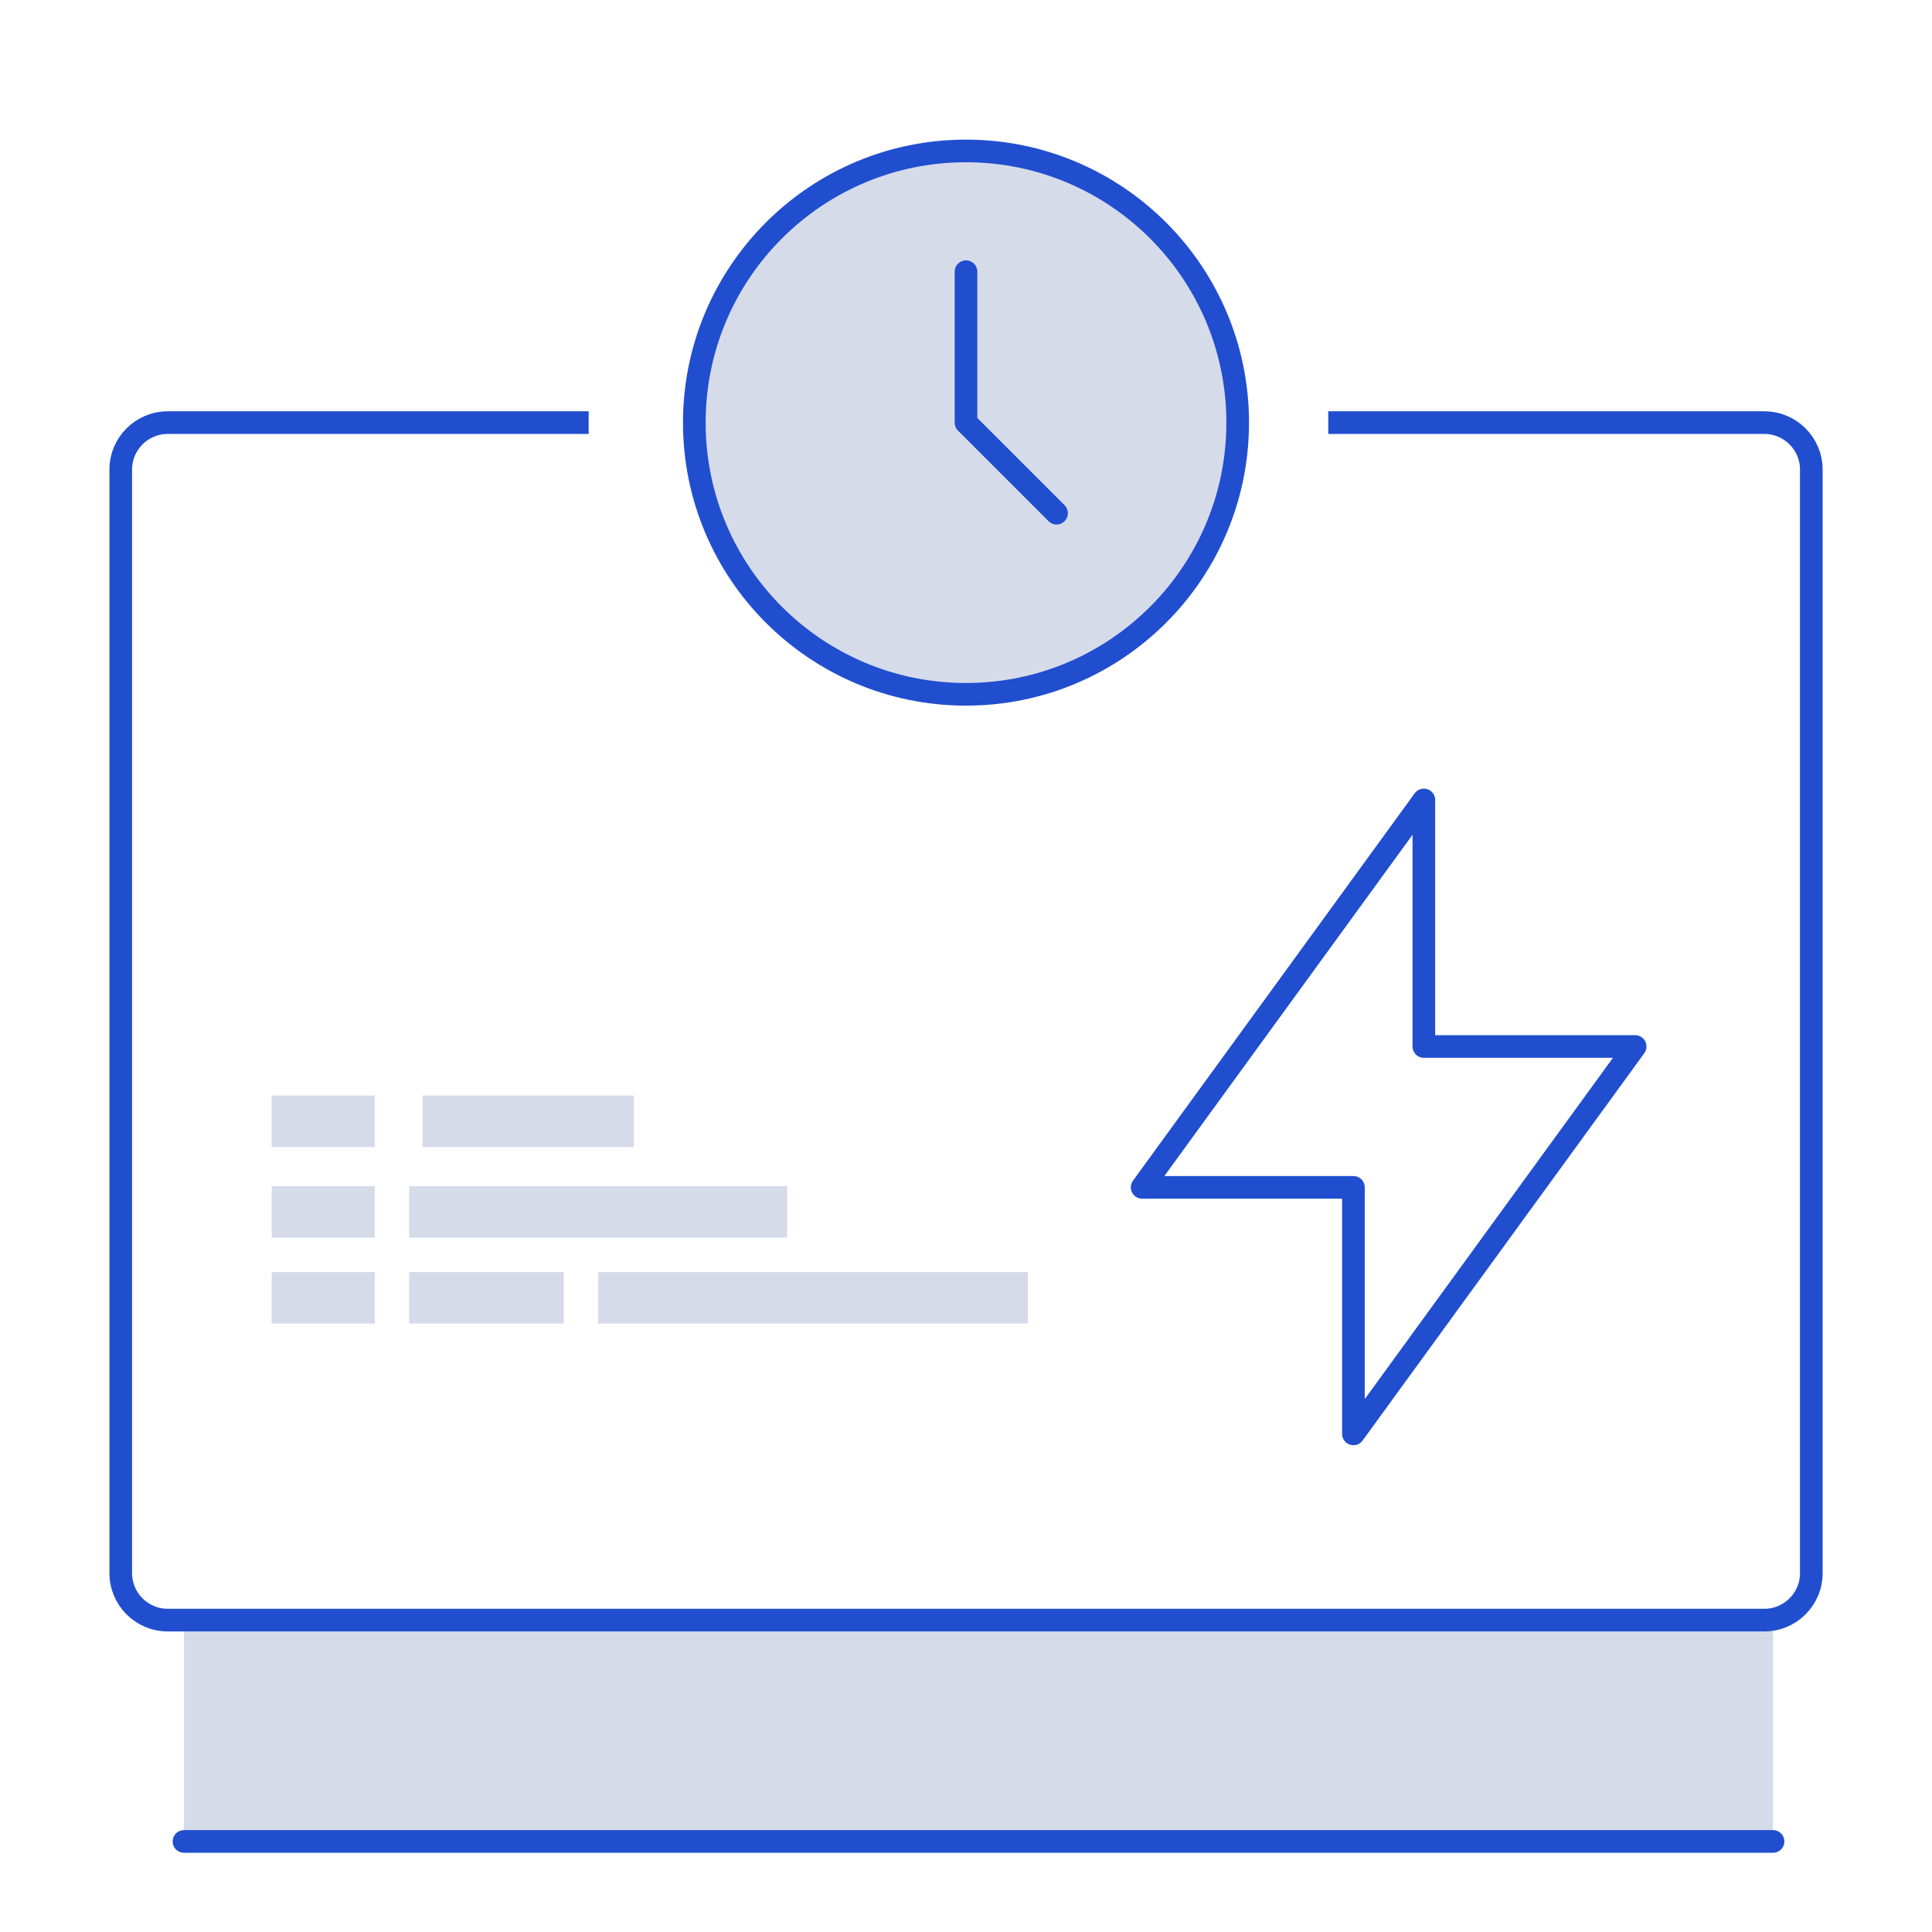
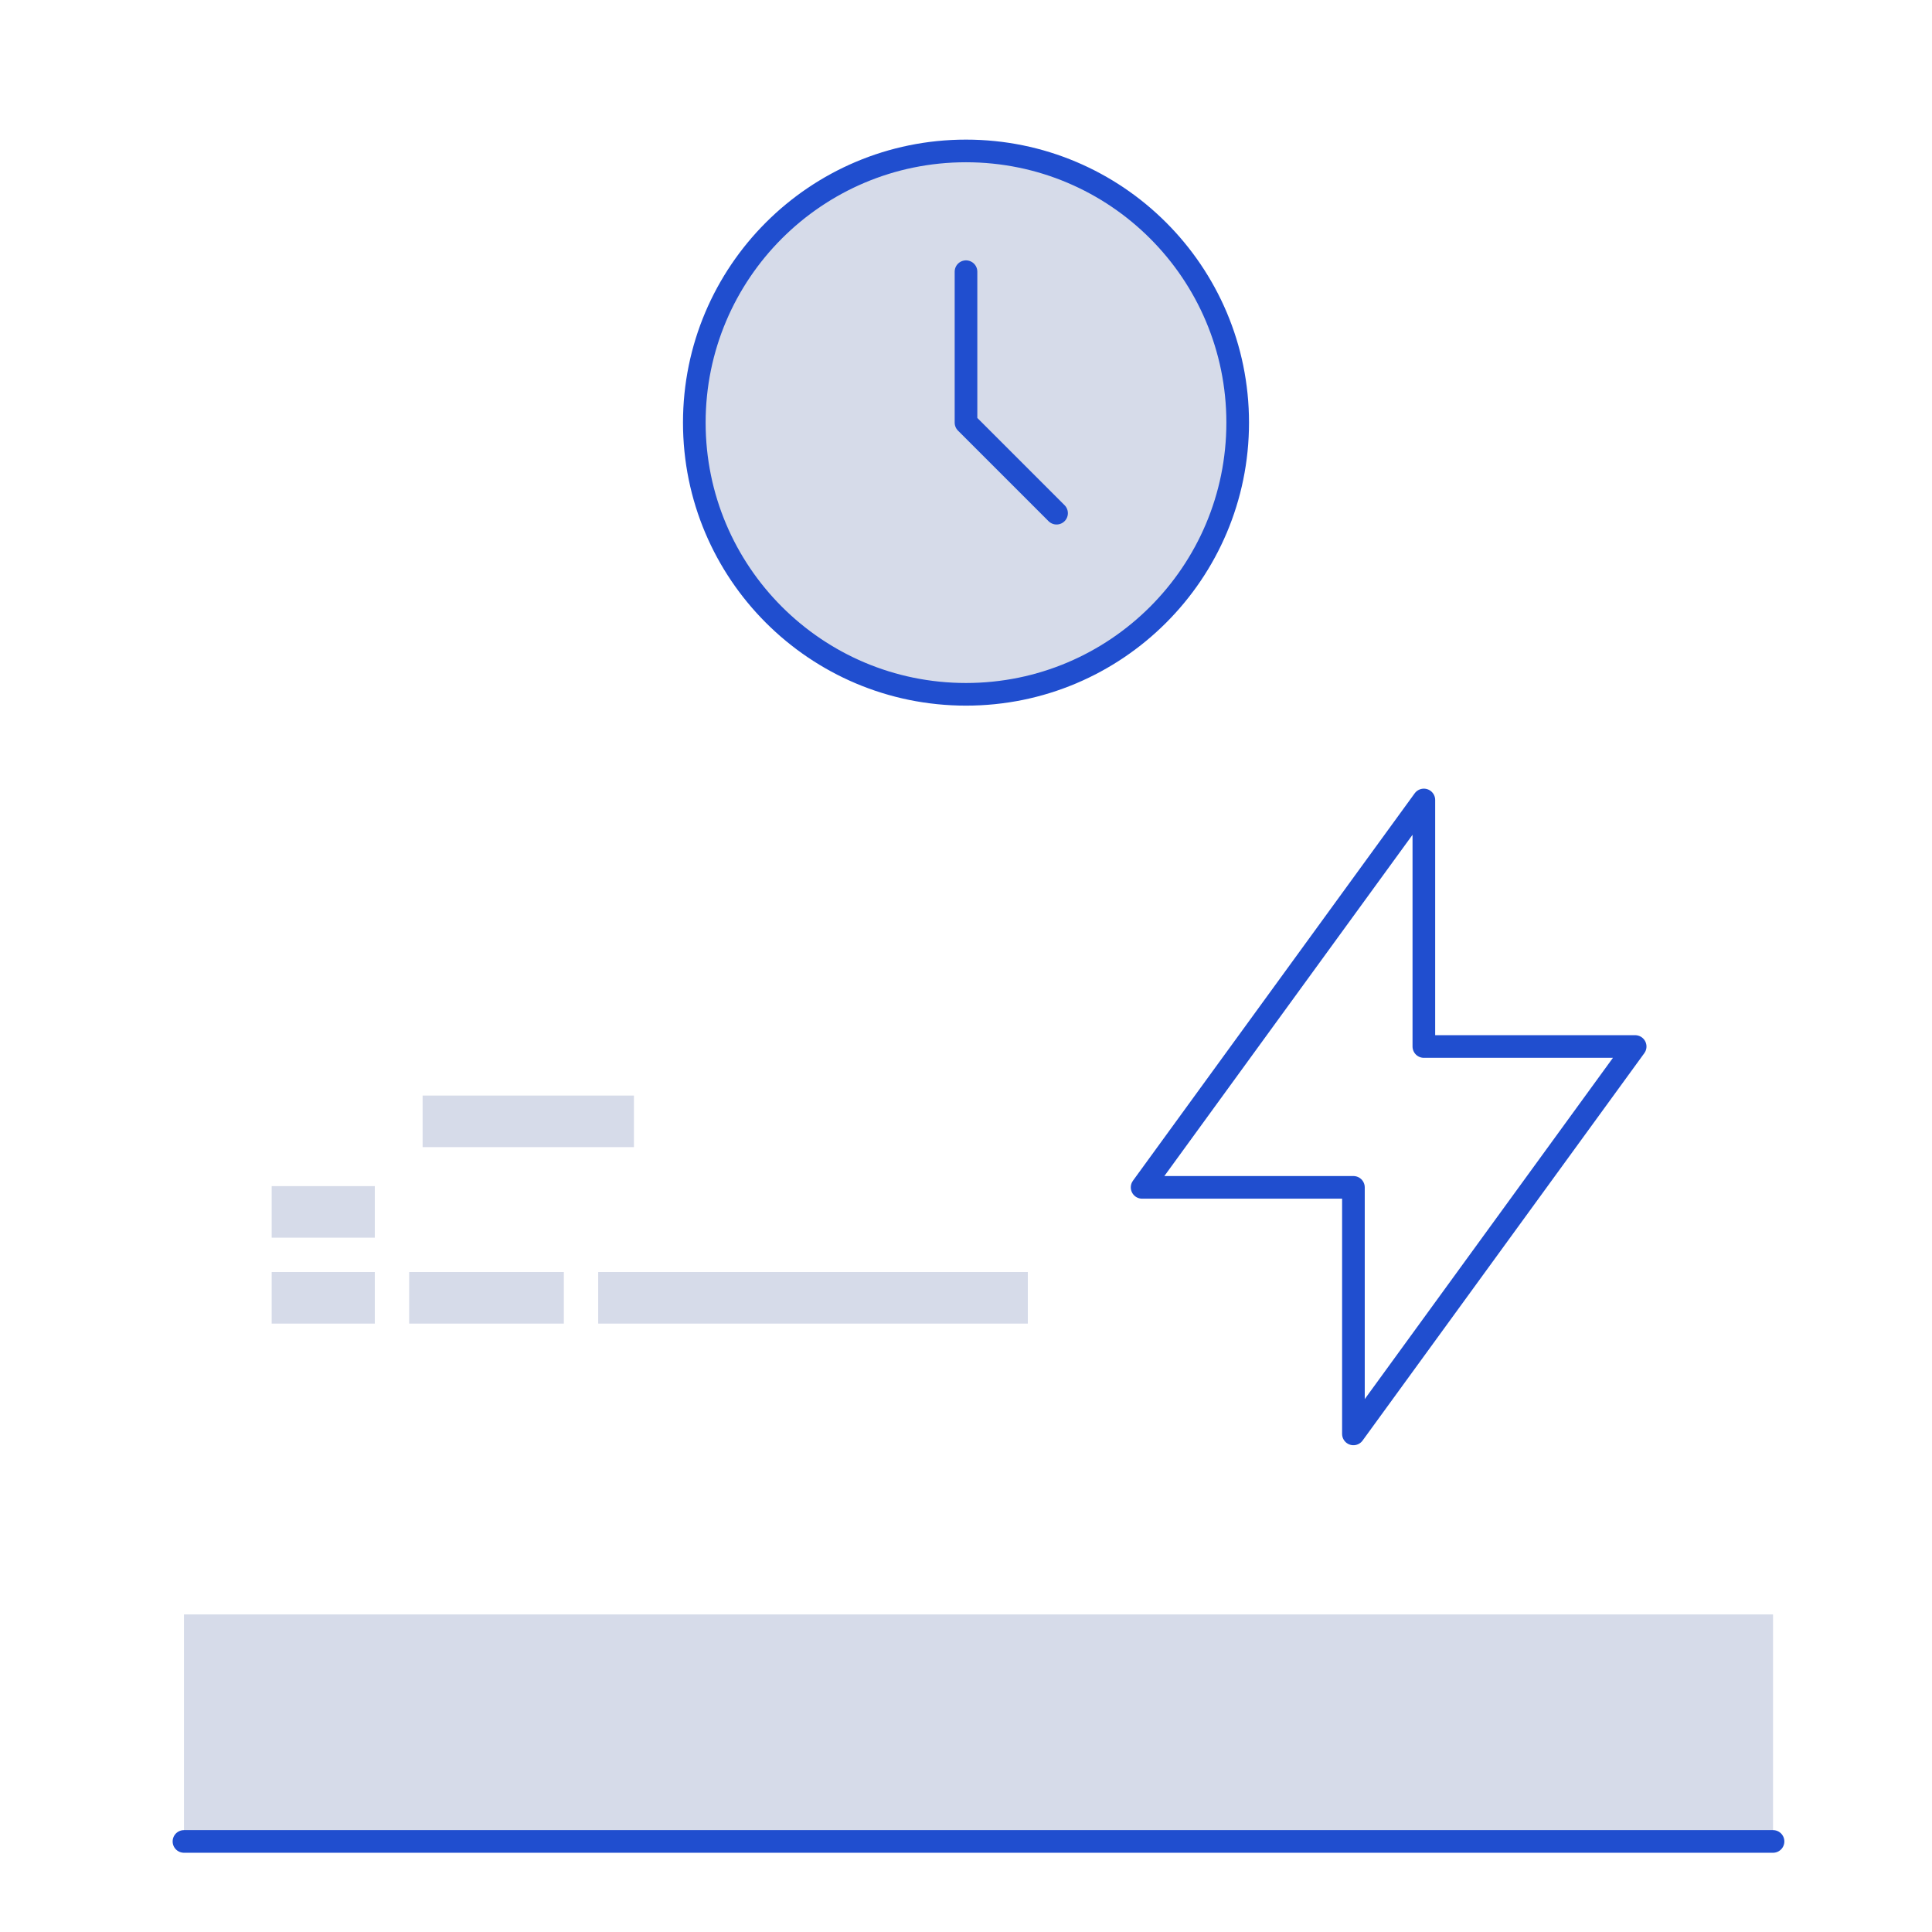
<svg xmlns="http://www.w3.org/2000/svg" width="64" height="64" viewBox="0 0 64 64" fill="none">
  <rect x="6.094" y="53.48" width="52.64" height="7.52" fill="#D6DBE9" />
  <path d="M6.094 61L58.734 61" stroke="#204ECF" stroke-width="0.75" stroke-linecap="round" stroke-linejoin="round" />
-   <path d="M44 14H58.446C59.305 14 60.002 14.697 60.002 15.556V52.112C60.002 52.971 59.305 53.668 58.446 53.668H5.556C4.696 53.668 4 52.971 4 52.112V15.556C4 14.697 4.696 14 5.556 14H19.5" stroke="#204ECF" stroke-width="0.75" />
  <line x1="9" y1="40.146" x2="12.416" y2="40.146" stroke="#D6DBE9" stroke-width="1.708" />
-   <line x1="9" y1="37.146" x2="12.416" y2="37.146" stroke="#D6DBE9" stroke-width="1.708" />
  <line x1="9" y1="42.992" x2="12.416" y2="42.992" stroke="#D6DBE9" stroke-width="1.708" />
-   <line x1="13.554" y1="40.146" x2="26.078" y2="40.146" stroke="#D6DBE9" stroke-width="1.708" />
  <line x1="14" y1="37.146" x2="21" y2="37.146" stroke="#D6DBE9" stroke-width="1.708" />
  <line x1="13.554" y1="42.992" x2="18.678" y2="42.992" stroke="#D6DBE9" stroke-width="1.708" />
  <line x1="19.816" y1="42.992" x2="34.048" y2="42.992" stroke="#D6DBE9" stroke-width="1.708" />
  <g clip-path="url(#clip0_1122_1813)">
    <path d="M32 23C36.971 23 41 18.971 41 14C41 9.029 36.971 5 32 5C27.029 5 23 9.029 23 14C23 18.971 27.029 23 32 23Z" fill="#D6DBE9" stroke="#204ECF" stroke-width="0.75" stroke-linecap="round" stroke-linejoin="round" />
    <path d="M32 9V14L35 17" stroke="#204ECF" stroke-width="0.75" stroke-linecap="round" stroke-linejoin="round" />
  </g>
  <g clip-path="url(#clip1_1122_1813)">
    <path d="M47.167 26.5V34.667H54.167L44.834 47.5V39.333H37.834L47.167 26.5Z" stroke="#204ECF" stroke-width="0.75" stroke-linecap="round" stroke-linejoin="round" />
  </g>
  <defs>
    <clipPath id="clip0_1122_1813">
      <rect width="24" height="24" fill="white" transform="translate(20 2)" />
    </clipPath>
    <clipPath id="clip1_1122_1813">
      <rect width="28" height="28" fill="white" transform="translate(32 23)" />
    </clipPath>
  </defs>
</svg>